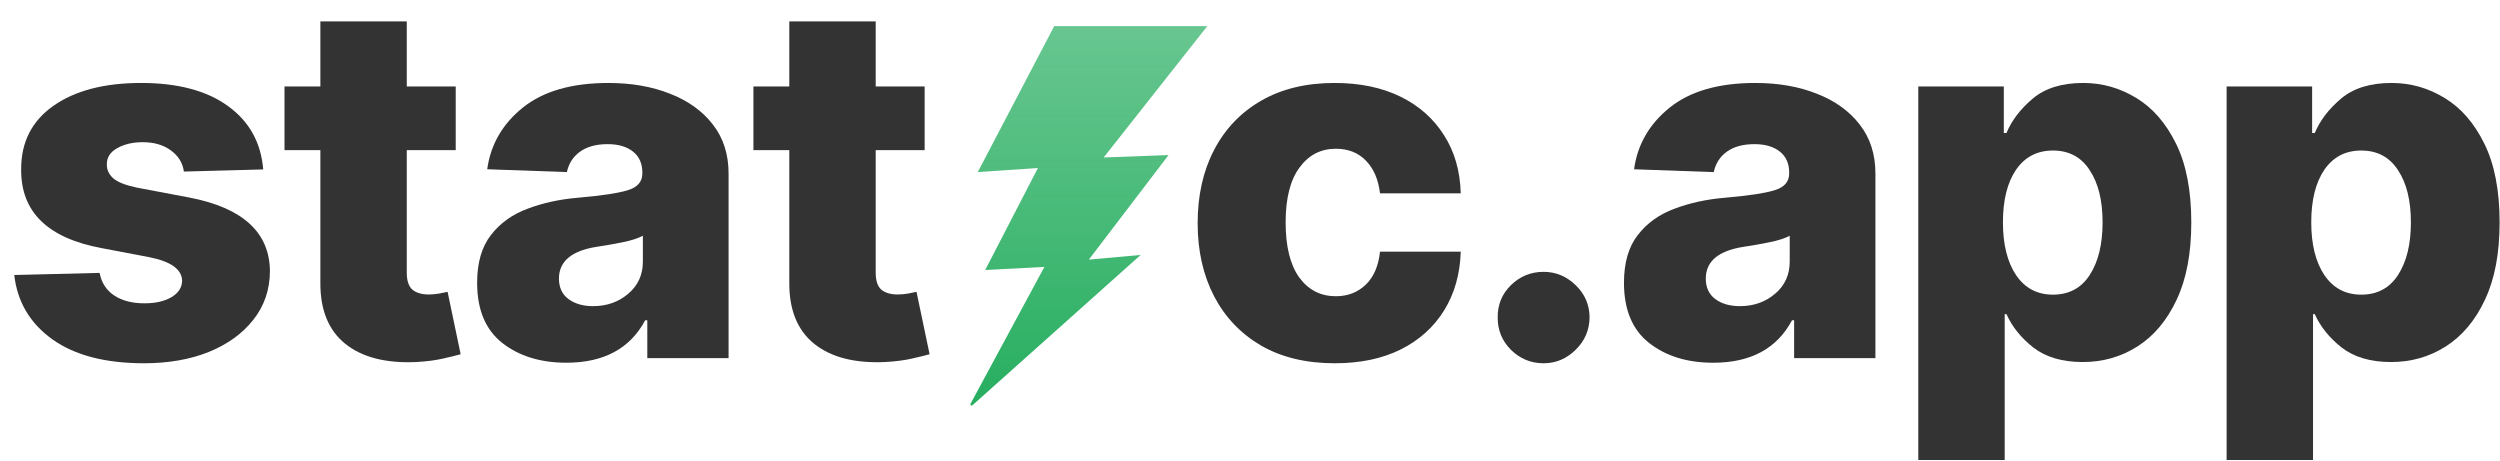
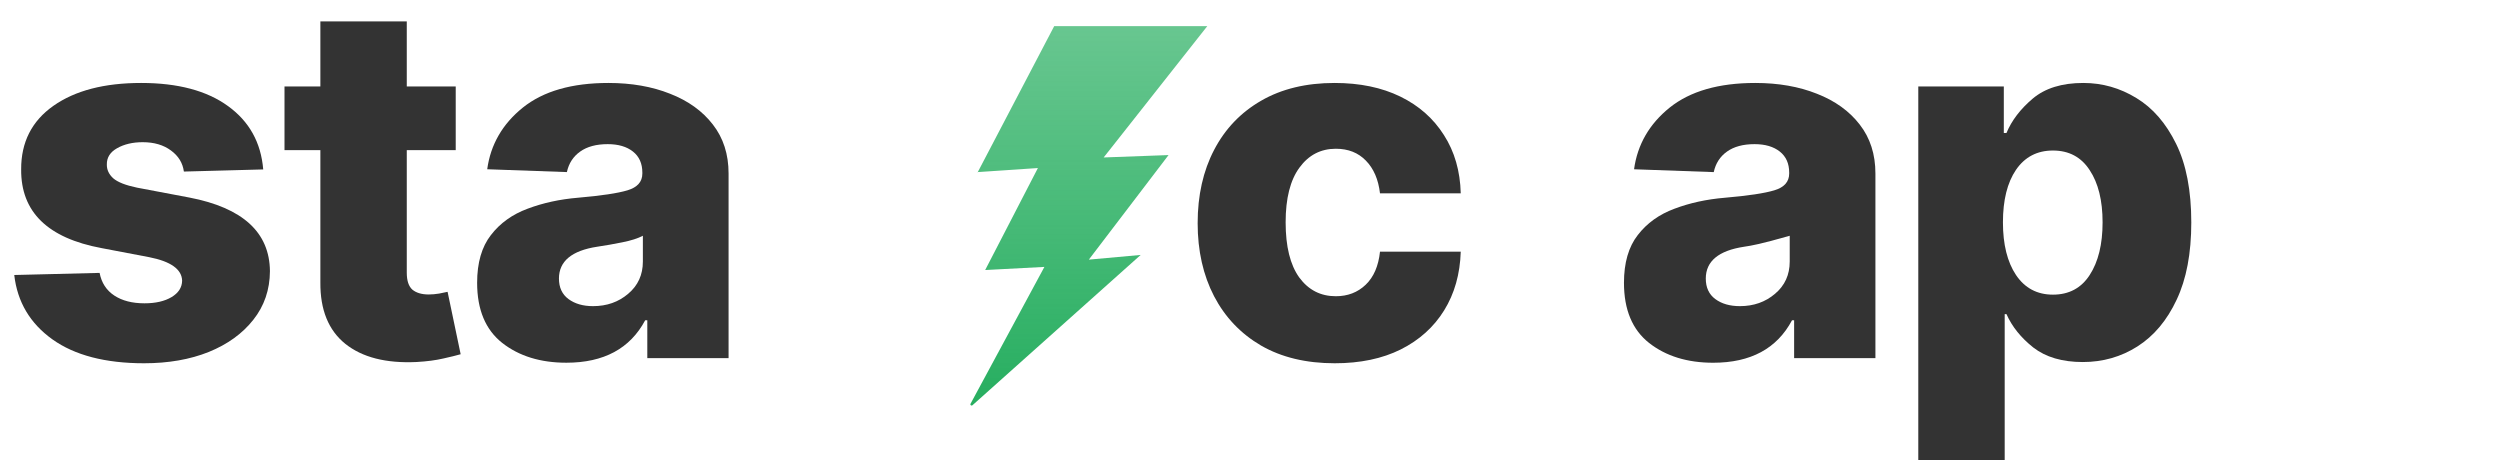
<svg xmlns="http://www.w3.org/2000/svg" width="114" height="21" viewBox="0 0 114 21" fill="none">
  <path d="M12.003 7.726L8.385 7.823C8.332 7.43 8.136 7.111 7.797 6.863C7.459 6.611 7.029 6.484 6.508 6.484C6.051 6.484 5.662 6.576 5.34 6.758C5.023 6.936 4.867 7.183 4.872 7.5C4.867 7.737 4.964 7.947 5.162 8.129C5.367 8.307 5.729 8.449 6.25 8.557L8.635 9.008C11.068 9.476 12.293 10.594 12.309 12.363C12.304 13.213 12.051 13.952 11.552 14.581C11.058 15.21 10.381 15.699 9.521 16.049C8.662 16.393 7.679 16.565 6.572 16.565C4.805 16.565 3.411 16.202 2.391 15.476C1.37 14.745 0.79 13.766 0.65 12.54L4.542 12.444C4.628 12.895 4.851 13.239 5.211 13.476C5.571 13.713 6.03 13.831 6.589 13.831C7.094 13.831 7.504 13.737 7.821 13.549C8.138 13.36 8.299 13.11 8.305 12.799C8.289 12.277 7.786 11.92 6.798 11.726L4.639 11.315C2.173 10.858 0.949 9.662 0.965 7.726C0.959 6.484 1.451 5.517 2.439 4.823C3.427 4.129 4.76 3.783 6.436 3.783C8.111 3.783 9.433 4.135 10.4 4.839C11.367 5.538 11.901 6.5 12.003 7.726Z" fill="#333333" />
  <path d="M20.781 3.944V6.847H18.549V12.436C18.549 12.801 18.635 13.059 18.807 13.21C18.984 13.355 19.231 13.428 19.548 13.428C19.699 13.428 19.857 13.414 20.023 13.387C20.195 13.355 20.324 13.328 20.41 13.307L21.006 16.153C20.819 16.207 20.555 16.272 20.217 16.347C19.878 16.427 19.47 16.481 18.992 16.508C17.601 16.573 16.519 16.296 15.745 15.678C14.977 15.059 14.598 14.124 14.609 12.871V6.847H12.973V3.944H14.609V0.976H18.549V3.944H20.781Z" fill="#333333" />
  <path d="M25.826 16.54C24.645 16.54 23.67 16.239 22.901 15.637C22.139 15.035 21.757 14.121 21.757 12.895C21.757 11.981 21.967 11.256 22.386 10.718C22.805 10.175 23.363 9.774 24.062 9.516C24.76 9.253 25.525 9.086 26.358 9.016C27.416 8.925 28.168 8.812 28.614 8.678C29.065 8.543 29.291 8.288 29.291 7.912V7.871C29.291 7.457 29.148 7.137 28.864 6.912C28.579 6.686 28.195 6.573 27.712 6.573C27.191 6.573 26.772 6.686 26.455 6.912C26.138 7.137 25.936 7.449 25.85 7.847L22.217 7.718C22.372 6.589 22.915 5.651 23.844 4.904C24.779 4.156 26.079 3.783 27.744 3.783C28.797 3.783 29.734 3.947 30.556 4.275C31.383 4.597 32.033 5.065 32.506 5.678C32.984 6.291 33.223 7.035 33.223 7.912V16.331H29.517V14.605H29.42C28.732 15.895 27.534 16.54 25.826 16.54ZM27.043 13.96C27.671 13.96 28.206 13.772 28.646 13.395C29.092 13.019 29.315 12.53 29.315 11.928V10.75C29.095 10.868 28.783 10.968 28.38 11.049C27.983 11.129 27.602 11.197 27.236 11.25C26.071 11.428 25.488 11.912 25.488 12.702C25.488 13.11 25.633 13.422 25.923 13.637C26.213 13.852 26.586 13.96 27.043 13.96Z" fill="#333333" />
-   <path d="M42.164 3.944V6.847H39.932V12.436C39.932 12.801 40.018 13.059 40.19 13.21C40.367 13.355 40.614 13.428 40.931 13.428C41.081 13.428 41.24 13.414 41.406 13.387C41.578 13.355 41.707 13.328 41.793 13.307L42.389 16.153C42.201 16.207 41.938 16.272 41.6 16.347C41.261 16.427 40.853 16.481 40.375 16.508C38.984 16.573 37.901 16.296 37.128 15.678C36.36 15.059 35.981 14.124 35.992 12.871V6.847H34.356V3.944H35.992V0.976H39.932V3.944H42.164Z" fill="#333333" />
  <path d="M60.865 16.565C59.56 16.565 58.44 16.296 57.505 15.758C56.576 15.215 55.862 14.465 55.362 13.508C54.863 12.546 54.613 11.436 54.613 10.178C54.613 8.909 54.863 7.796 55.362 6.839C55.862 5.877 56.579 5.127 57.514 4.589C58.448 4.051 59.563 3.783 60.857 3.783C62.007 3.783 63.006 3.99 63.855 4.404C64.703 4.818 65.367 5.404 65.845 6.162C66.328 6.914 66.583 7.799 66.61 8.815H62.928C62.853 8.18 62.638 7.683 62.283 7.323C61.934 6.963 61.478 6.783 60.914 6.783C60.226 6.783 59.673 7.07 59.254 7.645C58.835 8.215 58.625 9.046 58.625 10.137C58.625 11.239 58.832 12.078 59.246 12.653C59.665 13.223 60.221 13.508 60.914 13.508C61.456 13.508 61.91 13.334 62.275 12.984C62.641 12.635 62.858 12.132 62.928 11.476H66.61C66.578 12.498 66.326 13.39 65.853 14.153C65.38 14.917 64.719 15.511 63.871 15.936C63.027 16.355 62.026 16.565 60.865 16.565Z" fill="#333333" />
-   <path d="M70.39 16.565C69.81 16.565 69.313 16.361 68.899 15.952C68.491 15.544 68.29 15.049 68.295 14.468C68.29 13.893 68.491 13.404 68.899 13.001C69.313 12.598 69.81 12.396 70.39 12.396C70.943 12.396 71.429 12.598 71.848 13.001C72.267 13.404 72.479 13.893 72.485 14.468C72.479 15.049 72.267 15.544 71.848 15.952C71.429 16.361 70.943 16.565 70.39 16.565Z" fill="#333333" />
-   <path d="M78.122 16.541C76.941 16.541 75.966 16.24 75.198 15.638C74.435 15.036 74.053 14.122 74.053 12.896C74.053 11.982 74.263 11.256 74.682 10.719C75.101 10.175 75.659 9.775 76.358 9.517C77.056 9.253 77.822 9.087 78.654 9.017C79.712 8.926 80.464 8.813 80.91 8.678C81.361 8.544 81.587 8.288 81.587 7.912V7.872C81.587 7.458 81.445 7.138 81.16 6.912C80.875 6.686 80.491 6.573 80.008 6.573C79.487 6.573 79.068 6.686 78.751 6.912C78.434 7.138 78.232 7.45 78.147 7.848L74.513 7.719C74.668 6.59 75.211 5.651 76.14 4.904C77.075 4.157 78.375 3.783 80.04 3.783C81.093 3.783 82.03 3.947 82.852 4.275C83.679 4.598 84.329 5.065 84.802 5.678C85.28 6.291 85.519 7.036 85.519 7.912V16.331H81.812V14.605H81.716C81.028 15.896 79.831 16.541 78.122 16.541ZM79.339 13.96C79.967 13.96 80.502 13.772 80.942 13.396C81.388 13.02 81.611 12.53 81.611 11.928V10.751C81.391 10.869 81.079 10.969 80.677 11.049C80.279 11.13 79.898 11.197 79.532 11.251C78.367 11.428 77.784 11.912 77.784 12.702C77.784 13.111 77.929 13.423 78.219 13.638C78.509 13.853 78.882 13.96 79.339 13.96Z" fill="#333333" />
+   <path d="M78.122 16.541C76.941 16.541 75.966 16.24 75.198 15.638C74.435 15.036 74.053 14.122 74.053 12.896C74.053 11.982 74.263 11.256 74.682 10.719C75.101 10.175 75.659 9.775 76.358 9.517C77.056 9.253 77.822 9.087 78.654 9.017C79.712 8.926 80.464 8.813 80.91 8.678C81.361 8.544 81.587 8.288 81.587 7.912V7.872C81.587 7.458 81.445 7.138 81.16 6.912C80.875 6.686 80.491 6.573 80.008 6.573C79.487 6.573 79.068 6.686 78.751 6.912C78.434 7.138 78.232 7.45 78.147 7.848L74.513 7.719C74.668 6.59 75.211 5.651 76.14 4.904C77.075 4.157 78.375 3.783 80.04 3.783C81.093 3.783 82.03 3.947 82.852 4.275C83.679 4.598 84.329 5.065 84.802 5.678C85.28 6.291 85.519 7.036 85.519 7.912V16.331H81.812V14.605H81.716C81.028 15.896 79.831 16.541 78.122 16.541ZM79.339 13.96C79.967 13.96 80.502 13.772 80.942 13.396C81.388 13.02 81.611 12.53 81.611 11.928V10.751C80.279 11.13 79.898 11.197 79.532 11.251C78.367 11.428 77.784 11.912 77.784 12.702C77.784 13.111 77.929 13.423 78.219 13.638C78.509 13.853 78.882 13.96 79.339 13.96Z" fill="#333333" />
  <path d="M87.474 20.976V3.944H91.374V6.065H91.495C91.731 5.496 92.129 4.974 92.687 4.501C93.251 4.022 94.022 3.783 95 3.783C95.865 3.783 96.67 4.012 97.417 4.469C98.163 4.92 98.768 5.616 99.23 6.557C99.692 7.493 99.923 8.689 99.923 10.146C99.923 11.555 99.7 12.729 99.254 13.67C98.814 14.611 98.217 15.32 97.465 15.799C96.719 16.272 95.889 16.509 94.976 16.509C94.041 16.509 93.289 16.288 92.719 15.847C92.156 15.401 91.747 14.893 91.495 14.323H91.414V20.976H87.474ZM91.334 10.138C91.334 11.143 91.532 11.944 91.93 12.541C92.333 13.138 92.894 13.436 93.614 13.436C94.344 13.436 94.903 13.138 95.29 12.541C95.682 11.939 95.878 11.138 95.878 10.138C95.878 9.143 95.682 8.35 95.29 7.759C94.903 7.162 94.344 6.864 93.614 6.864C92.894 6.864 92.333 7.157 91.93 7.743C91.532 8.329 91.334 9.127 91.334 10.138Z" fill="#333333" />
-   <path d="M101.534 20.976V3.944H105.433V6.065H105.554C105.791 5.496 106.188 4.974 106.747 4.501C107.311 4.022 108.081 3.783 109.059 3.783C109.924 3.783 110.73 4.012 111.476 4.469C112.223 4.92 112.827 5.616 113.289 6.557C113.751 7.493 113.982 8.689 113.982 10.146C113.982 11.555 113.759 12.729 113.313 13.67C112.873 14.611 112.277 15.32 111.525 15.799C110.778 16.272 109.948 16.509 109.035 16.509C108.1 16.509 107.348 16.288 106.779 15.847C106.215 15.401 105.807 14.893 105.554 14.323H105.474V20.976H101.534ZM105.393 10.138C105.393 11.143 105.592 11.944 105.989 12.541C106.392 13.138 106.953 13.436 107.673 13.436C108.404 13.436 108.962 13.138 109.349 12.541C109.741 11.939 109.937 11.138 109.937 10.138C109.937 9.143 109.741 8.35 109.349 7.759C108.962 7.162 108.404 6.864 107.673 6.864C106.953 6.864 106.392 7.157 105.989 7.743C105.592 8.329 105.393 9.127 105.393 10.138Z" fill="#333333" />
  <path fill-rule="evenodd" clip-rule="evenodd" d="M50.327 7.18L55.053 1.191L48.072 1.191L44.587 7.846C44.544 7.848 44.567 7.883 44.587 7.846L47.328 7.663L44.924 12.313L47.625 12.171L44.255 18.414C44.227 18.468 44.298 18.52 44.344 18.479L52.015 11.625L49.651 11.839L53.286 7.071L50.327 7.18Z" fill="url(#paint0_linear_1852_864)" />
  <defs>
    <linearGradient id="paint0_linear_1852_864" x1="49.651" y1="1.191" x2="49.651" y2="18.493" gradientUnits="userSpaceOnUse">
      <stop stop-color="#27AE60" stop-opacity="0.7" />
      <stop offset="1" stop-color="#27AE60" />
    </linearGradient>
  </defs>
</svg>